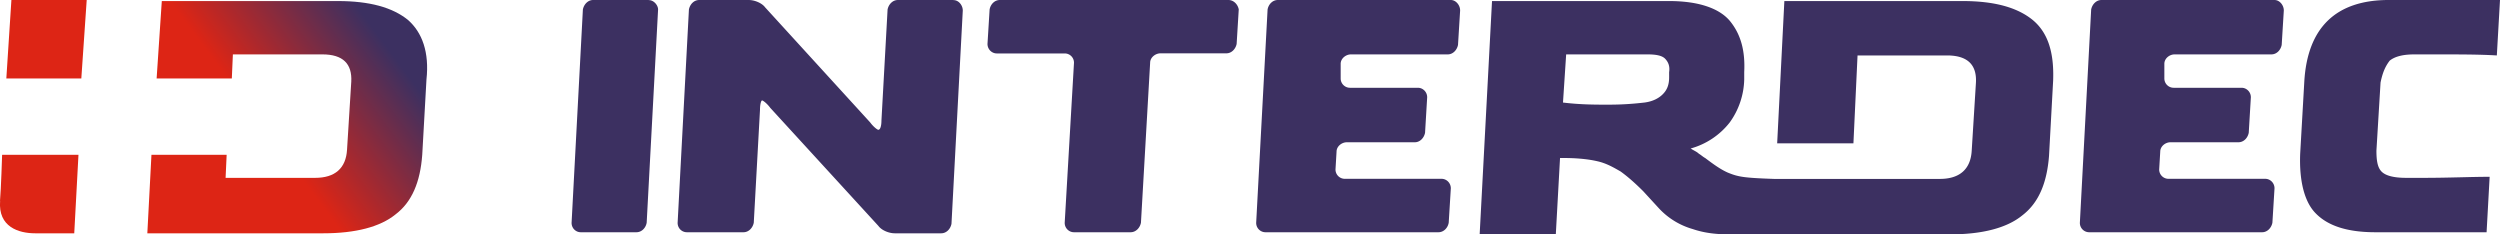
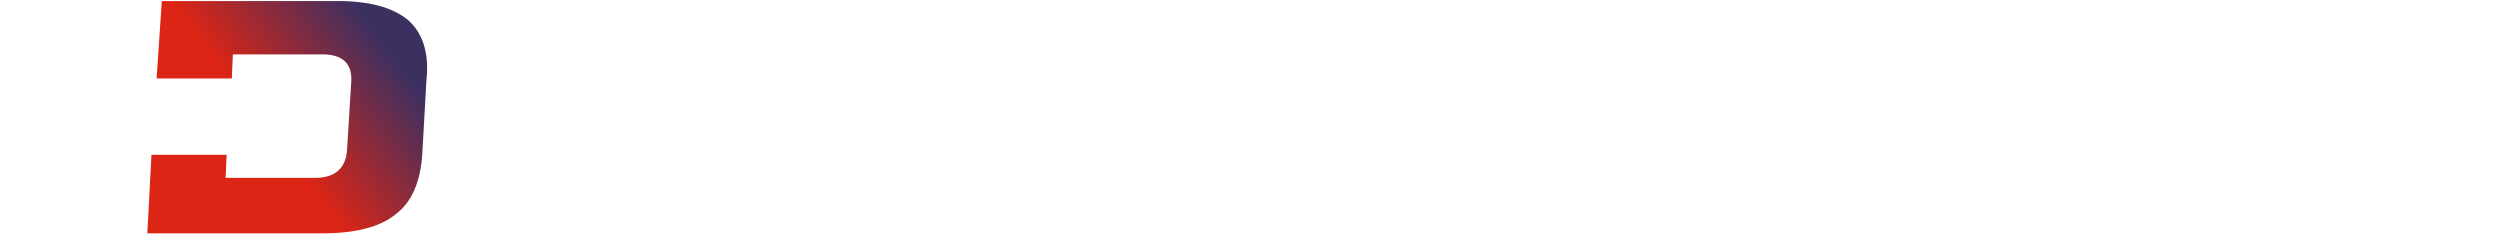
<svg xmlns="http://www.w3.org/2000/svg" fill="none" viewBox="0 0 236.71 22.19">
-   <path d="M61.43 0h-5.27c-.48 0-.87.4-.97.9l-1.07 20.2c0 .5.39.89.87.89h5.27c.49 0 .88-.4.97-.9L62.31.9c0-.4-.4-.89-.88-.89zM90.28 0h-5.26c-.49 0-.88.4-.98.9l-.58 10.49c0 .5-.1.9-.3.9-.09 0-.48-.3-.77-.7L72.44.69C72.15.3 71.47 0 70.88 0h-4.67c-.5 0-.88.4-.98.9l-1.07 20.2c0 .5.39.89.88.89h5.36c.48 0 .87-.4.97-.9l.59-10.7c0-.49.1-.88.2-.88.09 0 .48.3.77.7l10.24 11.18c.29.4.97.7 1.56.7h4.38c.5 0 .88-.4.98-.9L91.16 1c0-.5-.39-.99-.88-.99zM116.31 0H94.67c-.49 0-.88.4-.97.9l-.2 3.26c0 .5.4.9.88.9h6.43c.49 0 .88.39.88.88l-.88 15.16c0 .5.4.89.88.89h5.36c.49 0 .88-.4.98-.9l.87-15.15c0-.5.5-.89.98-.89h6.24c.48 0 .87-.4.97-.89l.2-3.27c-.1-.5-.5-.89-.98-.89zM215.36 0h-16.38c-.49 0-.88.4-.98.9l-1.07 20.2c0 .5.4.89.88.89h16.38c.48 0 .87-.4.97-.9l.2-3.26c0-.5-.4-.9-.88-.9h-9.16a.88.88 0 01-.88-.89l.1-1.68c0-.5.48-.89.97-.89h6.43c.5 0 .88-.4.98-.9l.2-3.36c0-.5-.4-.9-.88-.9h-6.44a.88.88 0 01-.87-.88V6.04c0-.5.48-.89.97-.89h9.16c.5 0 .88-.4.98-.9l.2-3.26c0-.5-.4-.99-.88-.99zM137.37 0h-16.38c-.49 0-.88.4-.97.9l-1.08 20.2c0 .5.4.89.88.89h16.38c.49 0 .88-.4.97-.9l.2-3.26c0-.5-.4-.9-.88-.9h-9.16a.88.88 0 01-.88-.89l.1-1.68c0-.5.49-.89.97-.89h6.44c.48 0 .87-.4.97-.9l.2-3.36c0-.5-.4-.9-.88-.9h-6.43a.88.88 0 01-.88-.88V6.04c0-.5.49-.89.97-.89h9.17c.48 0 .87-.4.97-.9l.2-3.26c0-.5-.4-.99-.88-.99zM226.27 5.74c.5-.4 1.27-.59 2.34-.59h1.86c2.34 0 4.29 0 5.94.1l.3-5.25h-10.53c-4.97 0-7.7 2.58-8 7.73l-.39 6.83c-.1 2.57.4 4.56 1.47 5.64 1.17 1.2 3.02 1.79 5.65 1.79H235.44l.29-5.25c-1.75 0-3.8.1-6.34.1h-1.56c-1.17 0-1.95-.2-2.34-.6-.39-.4-.48-1.09-.48-1.98l.39-6.44c.2-.99.48-1.58.87-2.08zM192.45 1.88C190.99.7 188.84.1 185.82.1h-16.87l-.68 13.47h7.22l.39-8.32h8.48c1.95 0 2.82.9 2.73 2.57l-.4 6.44c-.1 1.78-1.16 2.68-3.02 2.68h-15.7c-2.92-.1-3.4-.2-4.38-.6-.68-.3-1.36-.79-2.14-1.38-.2-.1-.4-.3-.59-.4-.2-.2-.48-.3-.78-.5a7.1 7.1 0 003.7-2.47 7.23 7.23 0 001.37-4.06v-.7c.1-1.98-.3-3.56-1.36-4.85C162.8.8 160.86.1 158.04.1h-16.77l-1.17 22.09h7.21l.4-7.23h.28c1.27 0 2.34.1 3.22.3.88.19 1.56.59 2.24.98.69.5 1.37 1.1 2.15 1.88l1.46 1.59a6.99 6.99 0 003.22 1.98c1.17.4 2.34.5 3.5.5h20.87c3.02 0 5.36-.6 6.82-1.79 1.56-1.19 2.34-3.07 2.54-5.64l.39-7.13c.1-2.68-.5-4.56-1.95-5.75zm-34.41 5.45c0 .7-.2 1.19-.59 1.58-.39.4-.97.7-1.75.8-.88.1-1.95.2-3.42.2-1.26 0-2.63 0-4.29-.2l.3-4.56h7.7c.78 0 1.36.1 1.66.4.29.3.48.69.39 1.28z" fill="#3c3061" />
  <path d="M38.62 1.88C37.15.7 35 .1 31.99.1H15.32l-.49 7.33h7.12l.1-2.28h8.48c1.95 0 2.82.9 2.73 2.58l-.4 6.43c-.1 1.79-1.16 2.68-3.02 2.68h-8.48l.1-2.18h-7.12l-.39 7.43h16.67c3.03 0 5.37-.6 6.83-1.79 1.56-1.18 2.34-3.07 2.53-5.64l.4-7.13c.28-2.58-.4-4.46-1.76-5.65z" fill="url(#paint0_linear)" />
-   <path d="M.6 7.43H7.7L8.21 0H1.08z" fill="url(#paint1_linear)" />
-   <path d="M.01 19.02c-.2 2.47 1.76 3.07 3.32 3.07h3.7l.4-7.43H.2s-.1 3.27-.2 4.36z" fill="url(#paint2_linear)" />
  <defs id="defs37">
    <linearGradient id="paint0_linear" x1="22.67" y1="21.46" x2="46.46" y2="3.78" gradientUnits="userSpaceOnUse" gradientTransform="translate(-4.67 -4.85)">
      <stop offset=".28" stop-color="#DD2515" id="stop22" />
      <stop offset=".75" stop-color="#3C3061" id="stop24" />
    </linearGradient>
    <linearGradient id="paint1_linear" x1="11.64" y1="6.62" x2="35.43" y2="-11.07" gradientUnits="userSpaceOnUse" gradientTransform="translate(-4.67 -4.85)">
      <stop offset=".28" stop-color="#DD2515" id="stop27" />
      <stop offset=".75" stop-color="#3C3061" id="stop29" />
    </linearGradient>
    <linearGradient id="paint2_linear" x1="17.86" y1="15.84" x2="39.99" y2="-.61" gradientUnits="userSpaceOnUse" gradientTransform="translate(-4.67 -4.85)">
      <stop offset=".28" stop-color="#DD2515" id="stop32" />
      <stop offset=".75" stop-color="#3C3061" id="stop34" />
    </linearGradient>
  </defs>
</svg>